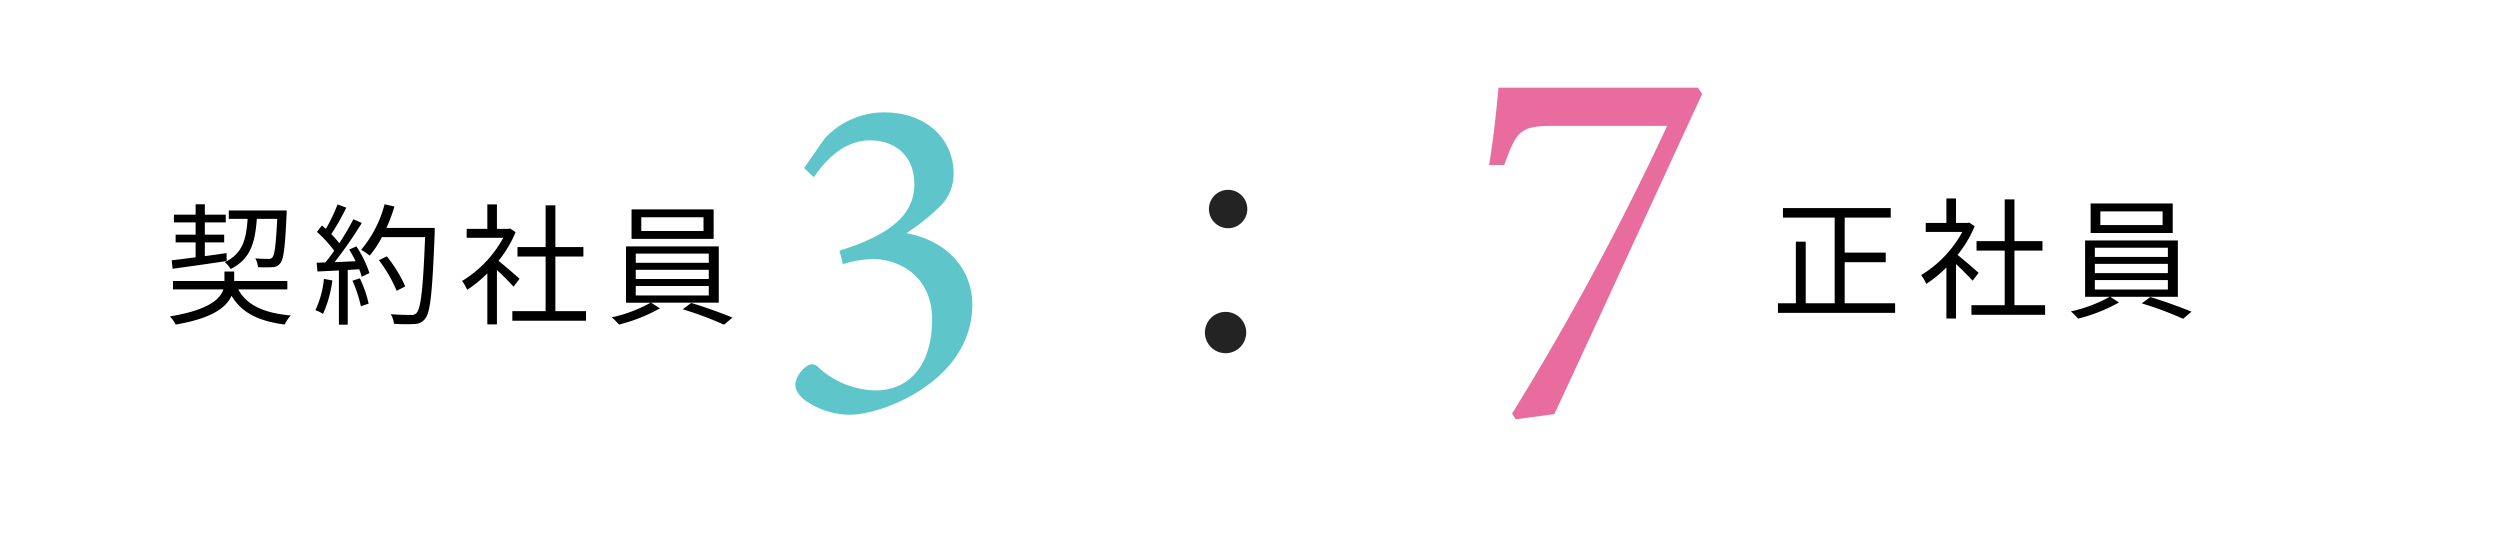
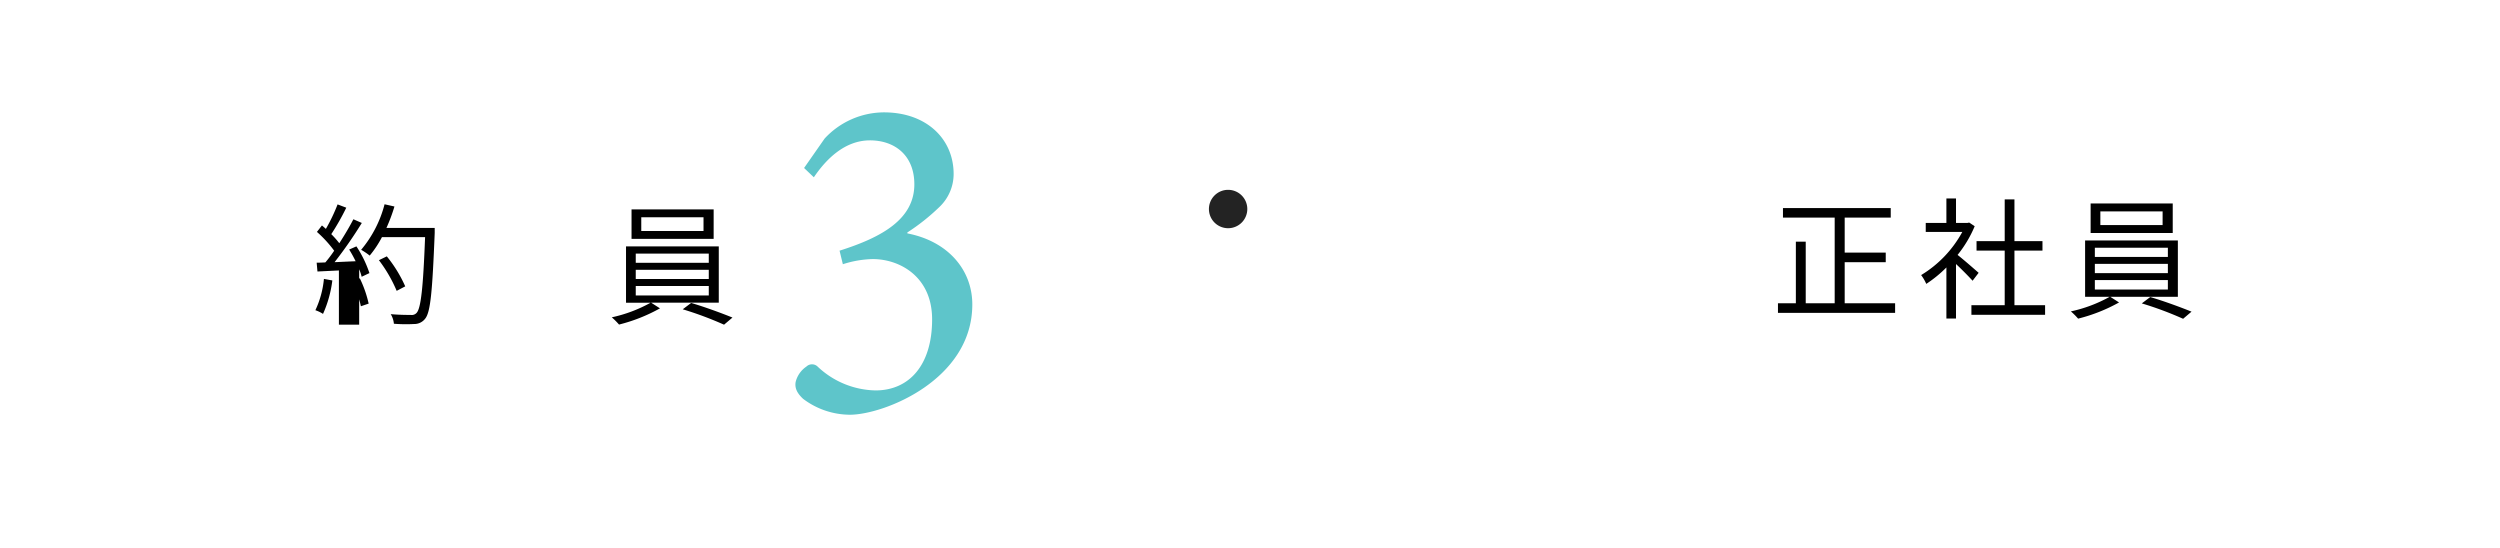
<svg xmlns="http://www.w3.org/2000/svg" width="456" height="100" viewBox="0 0 456 100">
  <defs>
    <clipPath id="a">
      <rect width="368.738" height="60.48" transform="translate(0 0)" fill="none" />
    </clipPath>
  </defs>
  <g transform="translate(-308 -3451)">
-     <rect width="456" height="100" transform="translate(308 3451)" fill="none" />
    <g transform="translate(339 3467)">
      <g clip-path="url(#a)">
        <path d="M115.664,14.641l3.75-5.371a14.812,14.812,0,0,1,10.828-4.775c7.672,0,12.7,4.775,12.7,11.253A8.309,8.309,0,0,1,140.3,21.8a38.149,38.149,0,0,1-5.8,4.6v.17c7.5,1.449,11.849,6.735,11.849,12.958,0,13.81-16.2,20.119-22.335,20.119a14.251,14.251,0,0,1-8.526-2.9c-1.193-1.108-1.533-2.046-1.363-3.068a4.764,4.764,0,0,1,1.961-2.814,1.469,1.469,0,0,1,2.047,0,15.791,15.791,0,0,0,10.57,4.348c6.053,0,10.314-4.518,10.314-12.958,0-7.844-5.966-11-10.826-11a19.012,19.012,0,0,0-5.455.939l-.6-2.473c7.843-2.472,13.64-5.8,13.64-12.106,0-5.285-3.58-8.013-8.1-8.013-4.688,0-8.1,3.581-10.231,6.735Z" fill="#5ec5ca" />
-         <path d="M12.457,36.787c1.561,2.905,4.729,4.321,9.578,4.752a6.417,6.417,0,0,0-1.1,1.656c-4.754-.624-7.873-2.135-9.7-5.255-.913,2.087-3.481,4.128-10.2,5.255A6.588,6.588,0,0,0,0,41.707c7.01-1.151,9.147-3.12,9.746-4.92H.553V35.251H9.938V33.523h1.777v1.728H21.41v1.536ZM.313,31.483c1.2-.144,2.713-.336,4.369-.552V28.219H1.033V26.8H4.682V24.57H.721V23.154H4.682v-1.9h1.68v1.9h3.816V24.57H6.362V26.8H9.891v1.417H6.362v2.5c1.3-.168,2.64-.36,3.96-.553l.024,1.441c-3.553.551-7.225,1.055-9.865,1.416Zm15.529-7.561c-.312,4.393-1.176,7.369-4.775,9.145a4.8,4.8,0,0,0-1.057-1.249c3.191-1.536,3.912-4.08,4.152-7.9H10.731V22.386h10.56s0,.528-.023.744c-.266,6-.53,8.161-1.153,8.9a1.754,1.754,0,0,1-1.441.7,23.807,23.807,0,0,1-2.615,0,3.974,3.974,0,0,0-.5-1.609c1.031.1,1.967.1,2.351.1a.862.862,0,0,0,.768-.265c.408-.456.648-2.256.889-7.032Z" />
-         <path d="M29.618,35.155a21.152,21.152,0,0,1-1.7,6.1,6.255,6.255,0,0,0-1.392-.672,17.242,17.242,0,0,0,1.559-5.712Zm4.391-6.216a20.431,20.431,0,0,1,2.375,4.872l-1.416.672a8.3,8.3,0,0,0-.454-1.369l-2.089.121V43.22H30.816V33.331l-3.912.192-.143-1.608c.479,0,1.031-.024,1.584-.049a23.547,23.547,0,0,0,1.609-2.135A21.909,21.909,0,0,0,26.809,26.3l.911-1.176c.241.193.481.408.721.624a32.53,32.53,0,0,0,2.135-4.465l1.586.6a43.345,43.345,0,0,1-2.737,4.824,16.761,16.761,0,0,1,1.464,1.657c.985-1.512,1.9-3.073,2.569-4.369l1.536.672a77.734,77.734,0,0,1-4.969,7.153c1.2-.048,2.519-.121,3.84-.168a22.2,22.2,0,0,0-1.176-2.136Zm.623,5.832a20.828,20.828,0,0,1,1.611,4.608l-1.417.481A23.941,23.941,0,0,0,33.289,35.2ZM48.29,26.49c-.431,10.753-.767,14.474-1.751,15.65a2.472,2.472,0,0,1-1.993.96,28.089,28.089,0,0,1-3.7-.048,4.07,4.07,0,0,0-.576-1.752c1.609.144,3.072.144,3.672.144a1.177,1.177,0,0,0,1.034-.361c.79-.815,1.2-4.464,1.56-13.825H38.665a18.851,18.851,0,0,1-2.232,3.36,12.65,12.65,0,0,0-1.56-1.055,21.133,21.133,0,0,0,4.273-8.305l1.8.408a30.481,30.481,0,0,1-1.463,3.912H48.29ZM41.354,37.051a25.706,25.706,0,0,0-3.241-5.592l1.441-.7a24.287,24.287,0,0,1,3.36,5.473Z" />
-         <path d="M62.666,36.283c-.625-.7-1.945-2.04-3.025-3.049v9.938H57.889V33.858a22.533,22.533,0,0,1-3.672,3,8.07,8.07,0,0,0-.935-1.608,20.826,20.826,0,0,0,7.511-7.873H54.121V25.746h3.768V21.281h1.752v4.465h2.088l.312-.072,1.008.672a21.543,21.543,0,0,1-3.119,5.232c1.127.889,3.24,2.736,3.84,3.265Zm13.225,4.464V42.5H62.45V40.747h6.072V30.786H63.385V29.059h5.137v-7.61H70.3v7.61h5.112v1.727H70.3v9.961Z" />
+         <path d="M29.618,35.155a21.152,21.152,0,0,1-1.7,6.1,6.255,6.255,0,0,0-1.392-.672,17.242,17.242,0,0,0,1.559-5.712Zm4.391-6.216a20.431,20.431,0,0,1,2.375,4.872l-1.416.672a8.3,8.3,0,0,0-.454-1.369V43.22H30.816V33.331l-3.912.192-.143-1.608c.479,0,1.031-.024,1.584-.049a23.547,23.547,0,0,0,1.609-2.135A21.909,21.909,0,0,0,26.809,26.3l.911-1.176c.241.193.481.408.721.624a32.53,32.53,0,0,0,2.135-4.465l1.586.6a43.345,43.345,0,0,1-2.737,4.824,16.761,16.761,0,0,1,1.464,1.657c.985-1.512,1.9-3.073,2.569-4.369l1.536.672a77.734,77.734,0,0,1-4.969,7.153c1.2-.048,2.519-.121,3.84-.168a22.2,22.2,0,0,0-1.176-2.136Zm.623,5.832a20.828,20.828,0,0,1,1.611,4.608l-1.417.481A23.941,23.941,0,0,0,33.289,35.2ZM48.29,26.49c-.431,10.753-.767,14.474-1.751,15.65a2.472,2.472,0,0,1-1.993.96,28.089,28.089,0,0,1-3.7-.048,4.07,4.07,0,0,0-.576-1.752c1.609.144,3.072.144,3.672.144a1.177,1.177,0,0,0,1.034-.361c.79-.815,1.2-4.464,1.56-13.825H38.665a18.851,18.851,0,0,1-2.232,3.36,12.65,12.65,0,0,0-1.56-1.055,21.133,21.133,0,0,0,4.273-8.305l1.8.408a30.481,30.481,0,0,1-1.463,3.912H48.29ZM41.354,37.051a25.706,25.706,0,0,0-3.241-5.592l1.441-.7a24.287,24.287,0,0,1,3.36,5.473Z" />
        <path d="M87.769,39.211l1.608,1.032A30.458,30.458,0,0,1,81.912,43.2a13.486,13.486,0,0,0-1.321-1.321,25.815,25.815,0,0,0,7.082-2.664H83.185V28.939h16.92V39.211Zm11.4-11.64H84.193V22.194H99.17ZM84.961,31.939h13.32v-1.68H84.961Zm0,2.952h13.32v-1.68H84.961Zm0,3h13.32V36.163H84.961ZM97.322,23.634H85.968v2.5H97.322ZM95.066,39.259c2.471.721,5.664,1.9,7.535,2.665l-1.535,1.3a63.007,63.007,0,0,0-7.537-2.809Z" />
-         <path d="M279.473,1.143c-8.953,19.335-17.812,38.765-26.955,58.386l-7.049.952-.666-1.048A502.139,502.139,0,0,0,273.09,6.954H252.518c-6.287,0-6.858.856-9.145,7.142h-2.761c.857-5.238,1.334-10,1.715-14.1h36.382Z" fill="#e86c9e" />
        <path d="M314.668,39.311v1.752H293.3V39.311h3.265V28.079h1.8V39.311h5.281V23.686h-9.433V21.957h19.658v1.729h-8.4v6.385h7.488v1.752h-7.488v7.488Z" />
        <path d="M328.8,35.206c-.625-.695-1.945-2.04-3.025-3.048V42.1h-1.752V32.782a22.524,22.524,0,0,1-3.672,3,8.1,8.1,0,0,0-.935-1.608,20.816,20.816,0,0,0,7.511-7.872h-6.672V24.669h3.768V20.2h1.752v4.464h2.088l.312-.071,1.008.672a21.581,21.581,0,0,1-3.119,5.232c1.127.888,3.24,2.736,3.84,3.265Zm13.225,4.465v1.752H328.586V39.671h6.072V29.71h-5.137V27.982h5.137V20.373h1.777v7.609h5.112V29.71h-5.112v9.961Z" />
        <path d="M353.906,38.135l1.608,1.032a30.458,30.458,0,0,1-7.465,2.953,13.378,13.378,0,0,0-1.321-1.321,25.847,25.847,0,0,0,7.082-2.664h-4.488V27.862h16.92V38.135Zm11.4-11.641H350.33V21.118h14.977ZM351.1,30.863h13.32V29.182H351.1Zm0,2.952h13.32V32.134H351.1Zm0,3h13.32V35.086H351.1Zm12.361-14.257H352.105v2.5h11.354ZM361.2,38.183c2.471.72,5.664,1.9,7.535,2.664l-1.535,1.3a63.013,63.013,0,0,0-7.537-2.808Z" />
-         <path d="M196.312,44.655a3.767,3.767,0,1,1-3.767-3.767,3.767,3.767,0,0,1,3.767,3.767" fill="#232323" />
        <path d="M196.508,22.126a3.5,3.5,0,1,1-3.5-3.5,3.5,3.5,0,0,1,3.5,3.5" fill="#232323" />
      </g>
    </g>
  </g>
</svg>